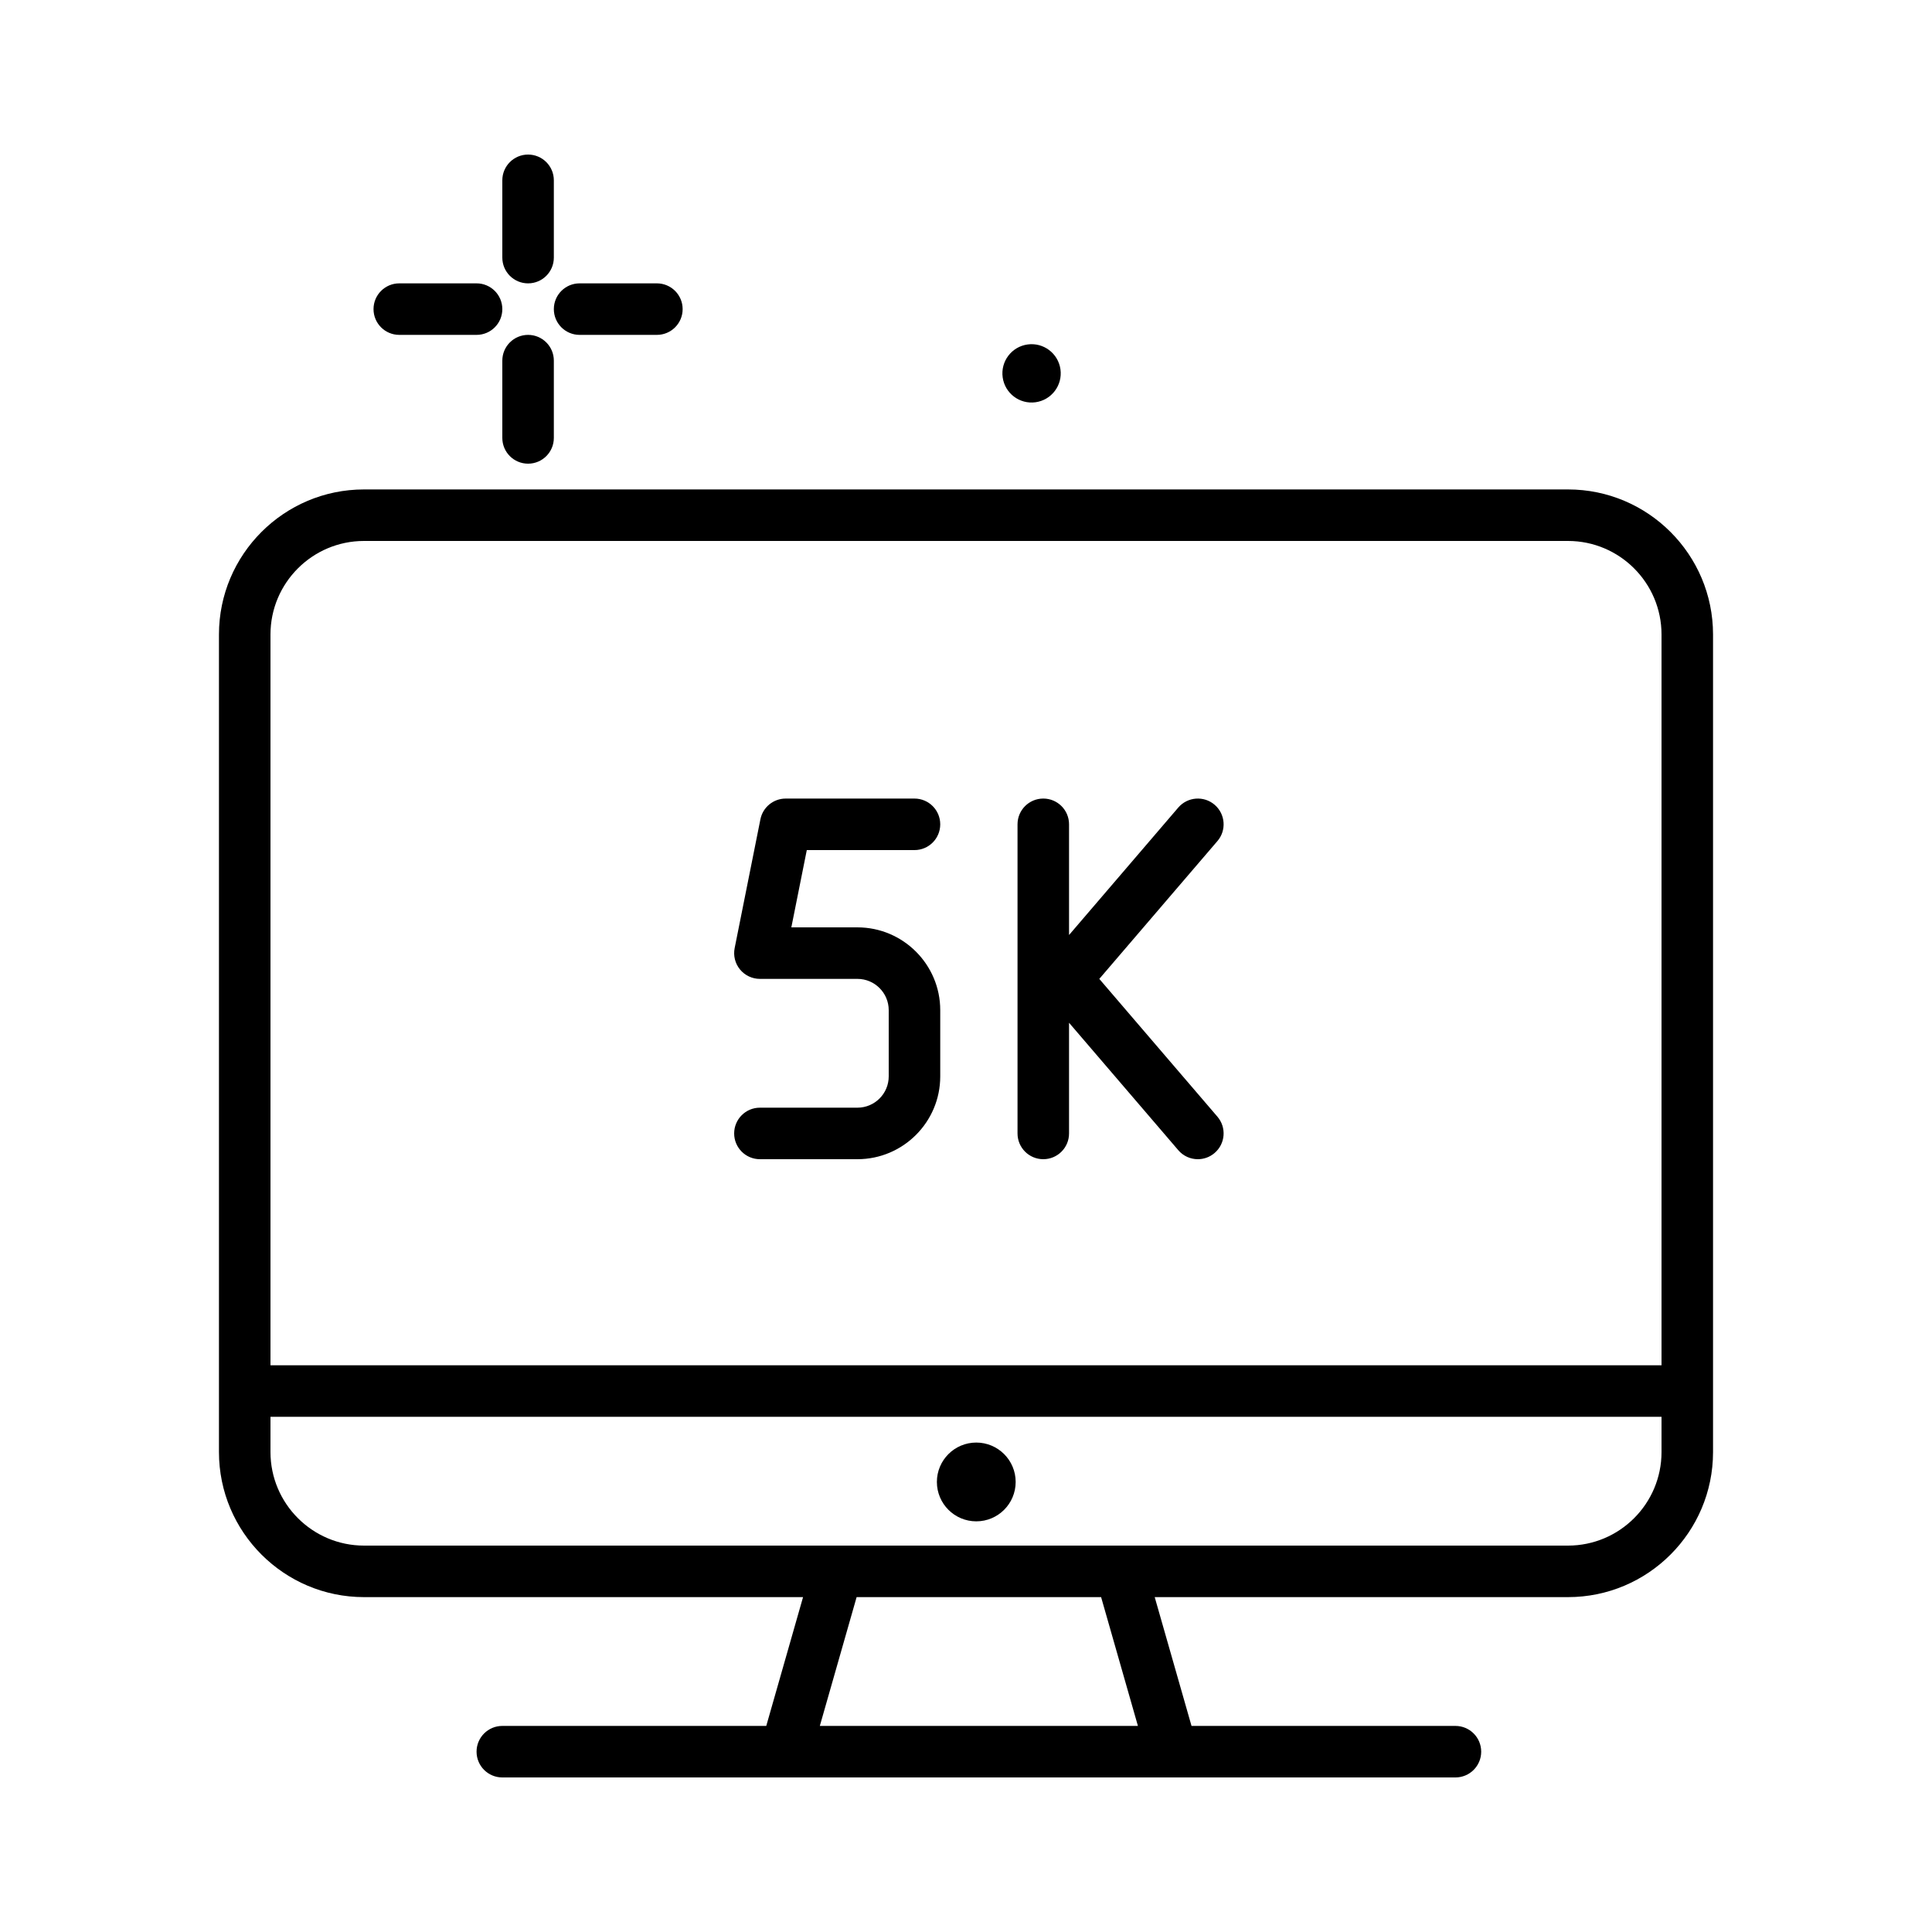
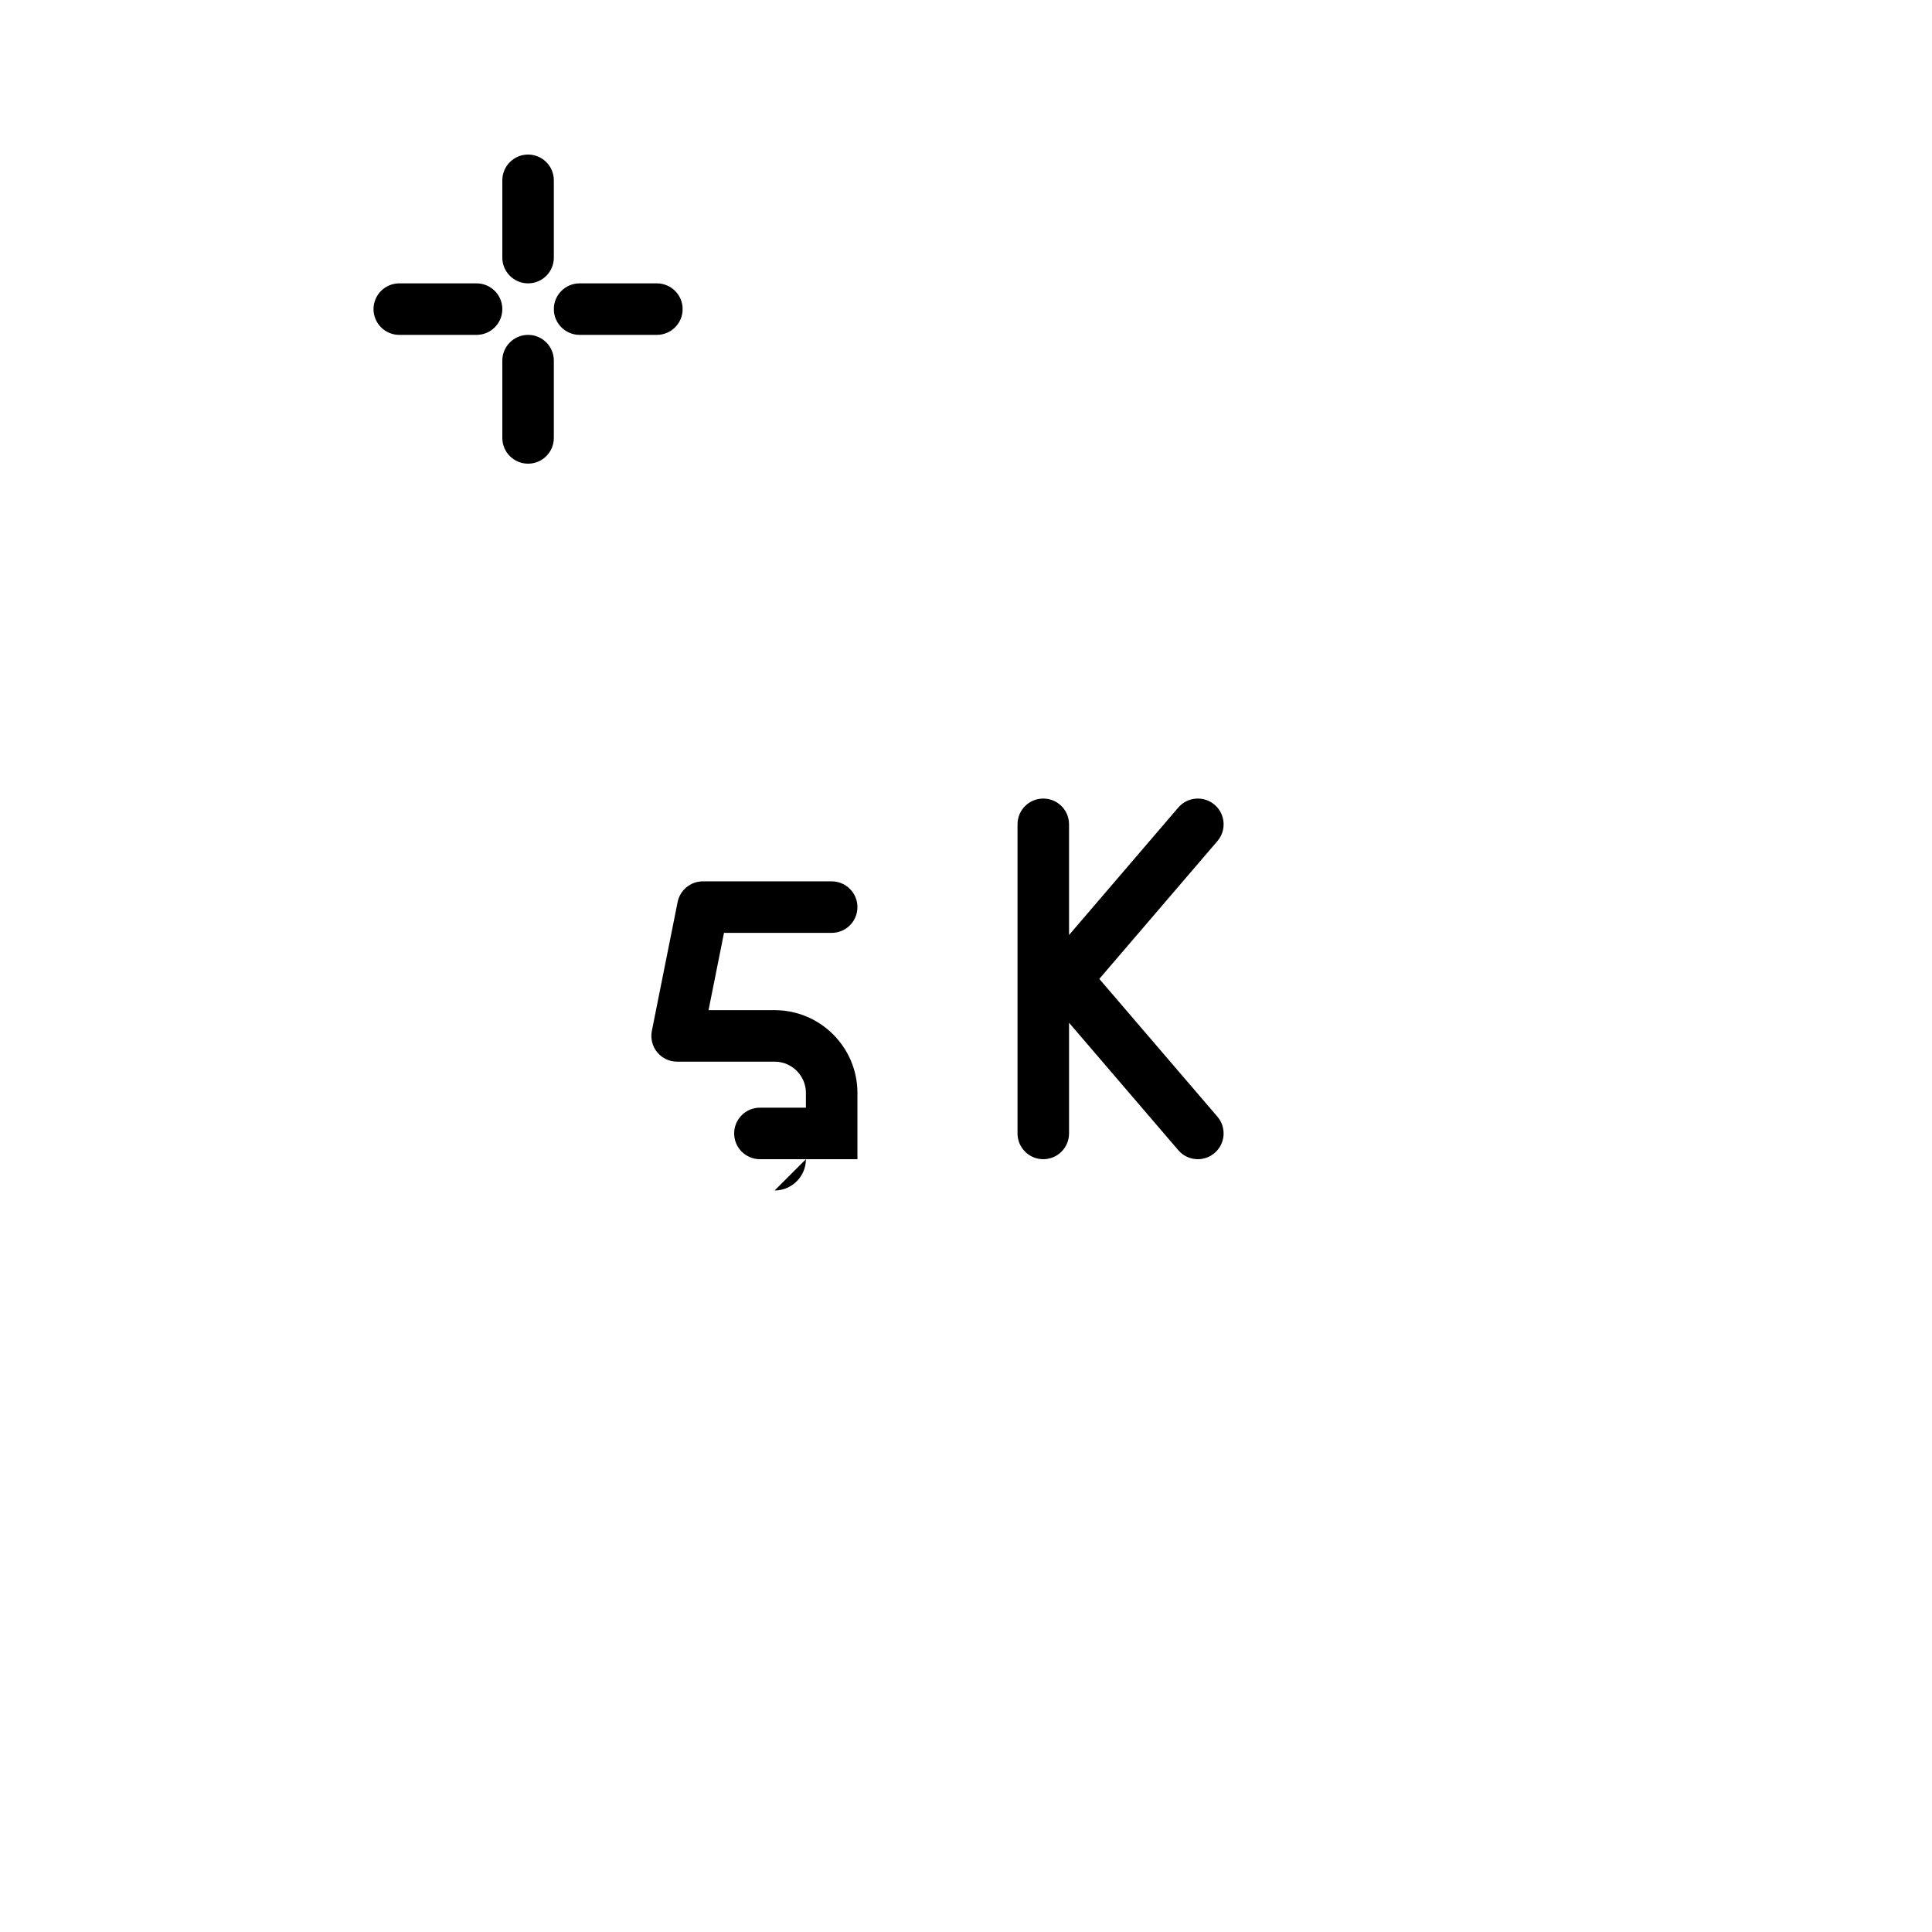
<svg xmlns="http://www.w3.org/2000/svg" id="_x35_k" enable-background="new 0 0 300 300" height="512" viewBox="0 0 300 300" width="512">
  <g>
-     <path d="m160.804 62.461c2.478-.345 4.207-2.633 3.863-5.11s-2.632-4.207-5.11-3.862-4.207 2.632-3.862 5.11c.344 2.477 2.632 4.206 5.109 3.862z" />
    <path d="m82 44c2.209 0 4-1.789 4-4v-12c0-2.211-1.791-4-4-4s-4 1.789-4 4v12c0 2.211 1.791 4 4 4z" />
    <path d="m82 52c-2.209 0-4 1.789-4 4v12c0 2.211 1.791 4 4 4s4-1.789 4-4v-12c0-2.211-1.791-4-4-4z" />
    <path d="m62 52h12c2.209 0 4-1.789 4-4s-1.791-4-4-4h-12c-2.209 0-4 1.789-4 4s1.791 4 4 4z" />
    <path d="m90 52h12c2.209 0 4-1.789 4-4s-1.791-4-4-4h-12c-2.209 0-4 1.789-4 4s1.791 4 4 4z" />
-     <path d="m151.596 224c-3.378 0-6.117 2.738-6.117 6.116s2.739 6.117 6.117 6.117 6.116-2.739 6.116-6.117-2.738-6.116-6.116-6.116z" />
-     <path d="m243.48 76h-186.96c-12.418 0-22.52 10.102-22.52 22.52v126.953c0 12.422 10.105 22.527 22.527 22.527h68.171l-5.713 20h-40.985c-2.209 0-4 1.789-4 4s1.791 4 4 4h148c2.211 0 4-1.789 4-4s-1.789-4-4-4h-40.981l-5.716-20h64.177c12.418 0 22.52-10.102 22.52-22.52v-126.96c0-12.418-10.102-22.52-22.52-22.52zm-186.96 8h186.96c8.008 0 14.52 6.512 14.52 14.52v113.48h-216v-113.48c0-8.008 6.514-14.52 14.52-14.52zm120.176 184h-49.393l5.713-20h37.964zm66.784-28h-186.953c-8.009 0-14.527-6.516-14.527-14.527v-5.473h216v5.48c0 8.008-6.512 14.52-14.52 14.52z" />
    <path d="m162 180c2.211 0 4-1.789 4-4v-17.188l16.965 19.79c.789.926 1.91 1.398 3.035 1.398.922 0 1.848-.316 2.602-.965 1.68-1.438 1.875-3.961.438-5.637l-18.342-21.396 18.342-21.401c1.438-1.676 1.242-4.199-.438-5.641-1.672-1.43-4.195-1.242-5.641.438l-16.961 19.79v-17.188c0-2.211-1.789-4-4-4s-4 1.789-4 4v48c0 2.211 1.789 4 4 4z" />
-     <path d="m133.143 172h-15.143c-2.209 0-4 1.789-4 4s1.791 4 4 4h15.143c7.088 0 12.857-5.766 12.857-12.855v-10.289c0-7.09-5.77-12.855-12.857-12.855h-10.264l2.4-12h16.721c2.211 0 4-1.789 4-4s-1.789-4-4-4h-20c-1.906 0-3.549 1.348-3.922 3.215l-4 20c-.236 1.176.068 2.395.828 3.32s1.895 1.464 3.094 1.464h15.143c2.678 0 4.857 2.18 4.857 4.855v10.289c0 2.676-2.18 4.856-4.857 4.856z" />
+     <path d="m133.143 172h-15.143c-2.209 0-4 1.789-4 4s1.791 4 4 4h15.143v-10.289c0-7.09-5.77-12.855-12.857-12.855h-10.264l2.4-12h16.721c2.211 0 4-1.789 4-4s-1.789-4-4-4h-20c-1.906 0-3.549 1.348-3.922 3.215l-4 20c-.236 1.176.068 2.395.828 3.32s1.895 1.464 3.094 1.464h15.143c2.678 0 4.857 2.18 4.857 4.855v10.289c0 2.676-2.18 4.856-4.857 4.856z" />
  </g>
</svg>